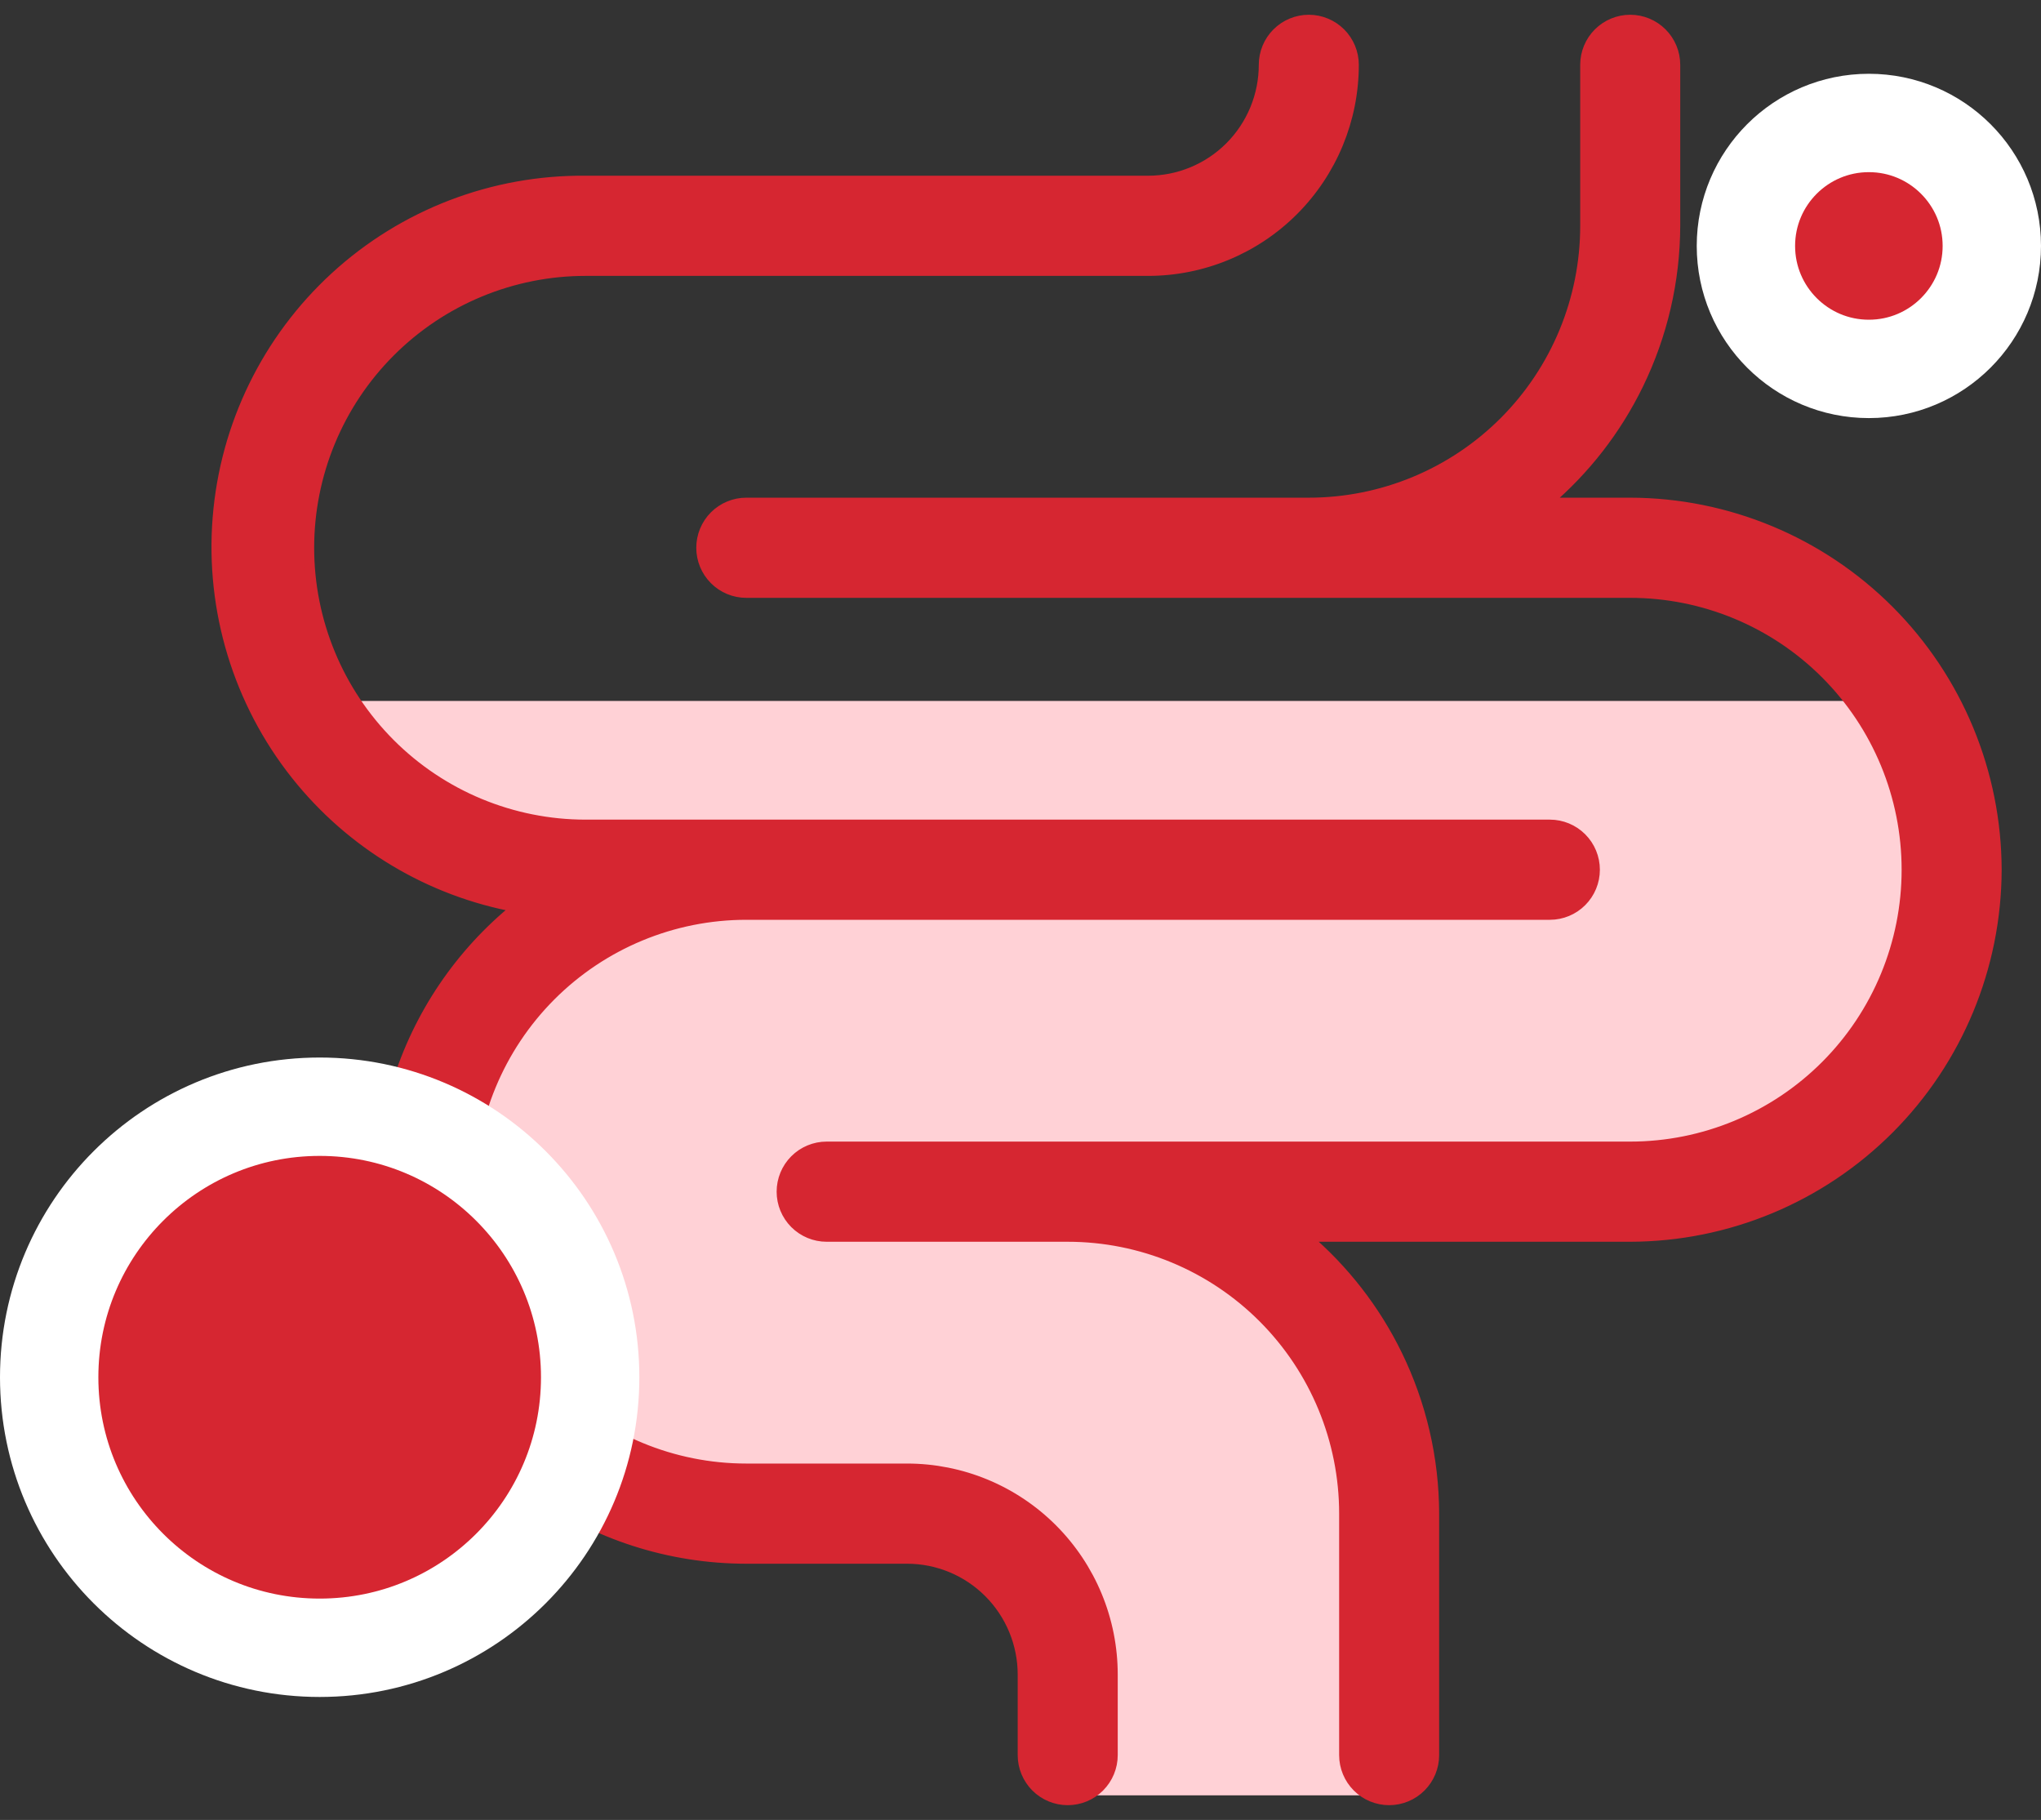
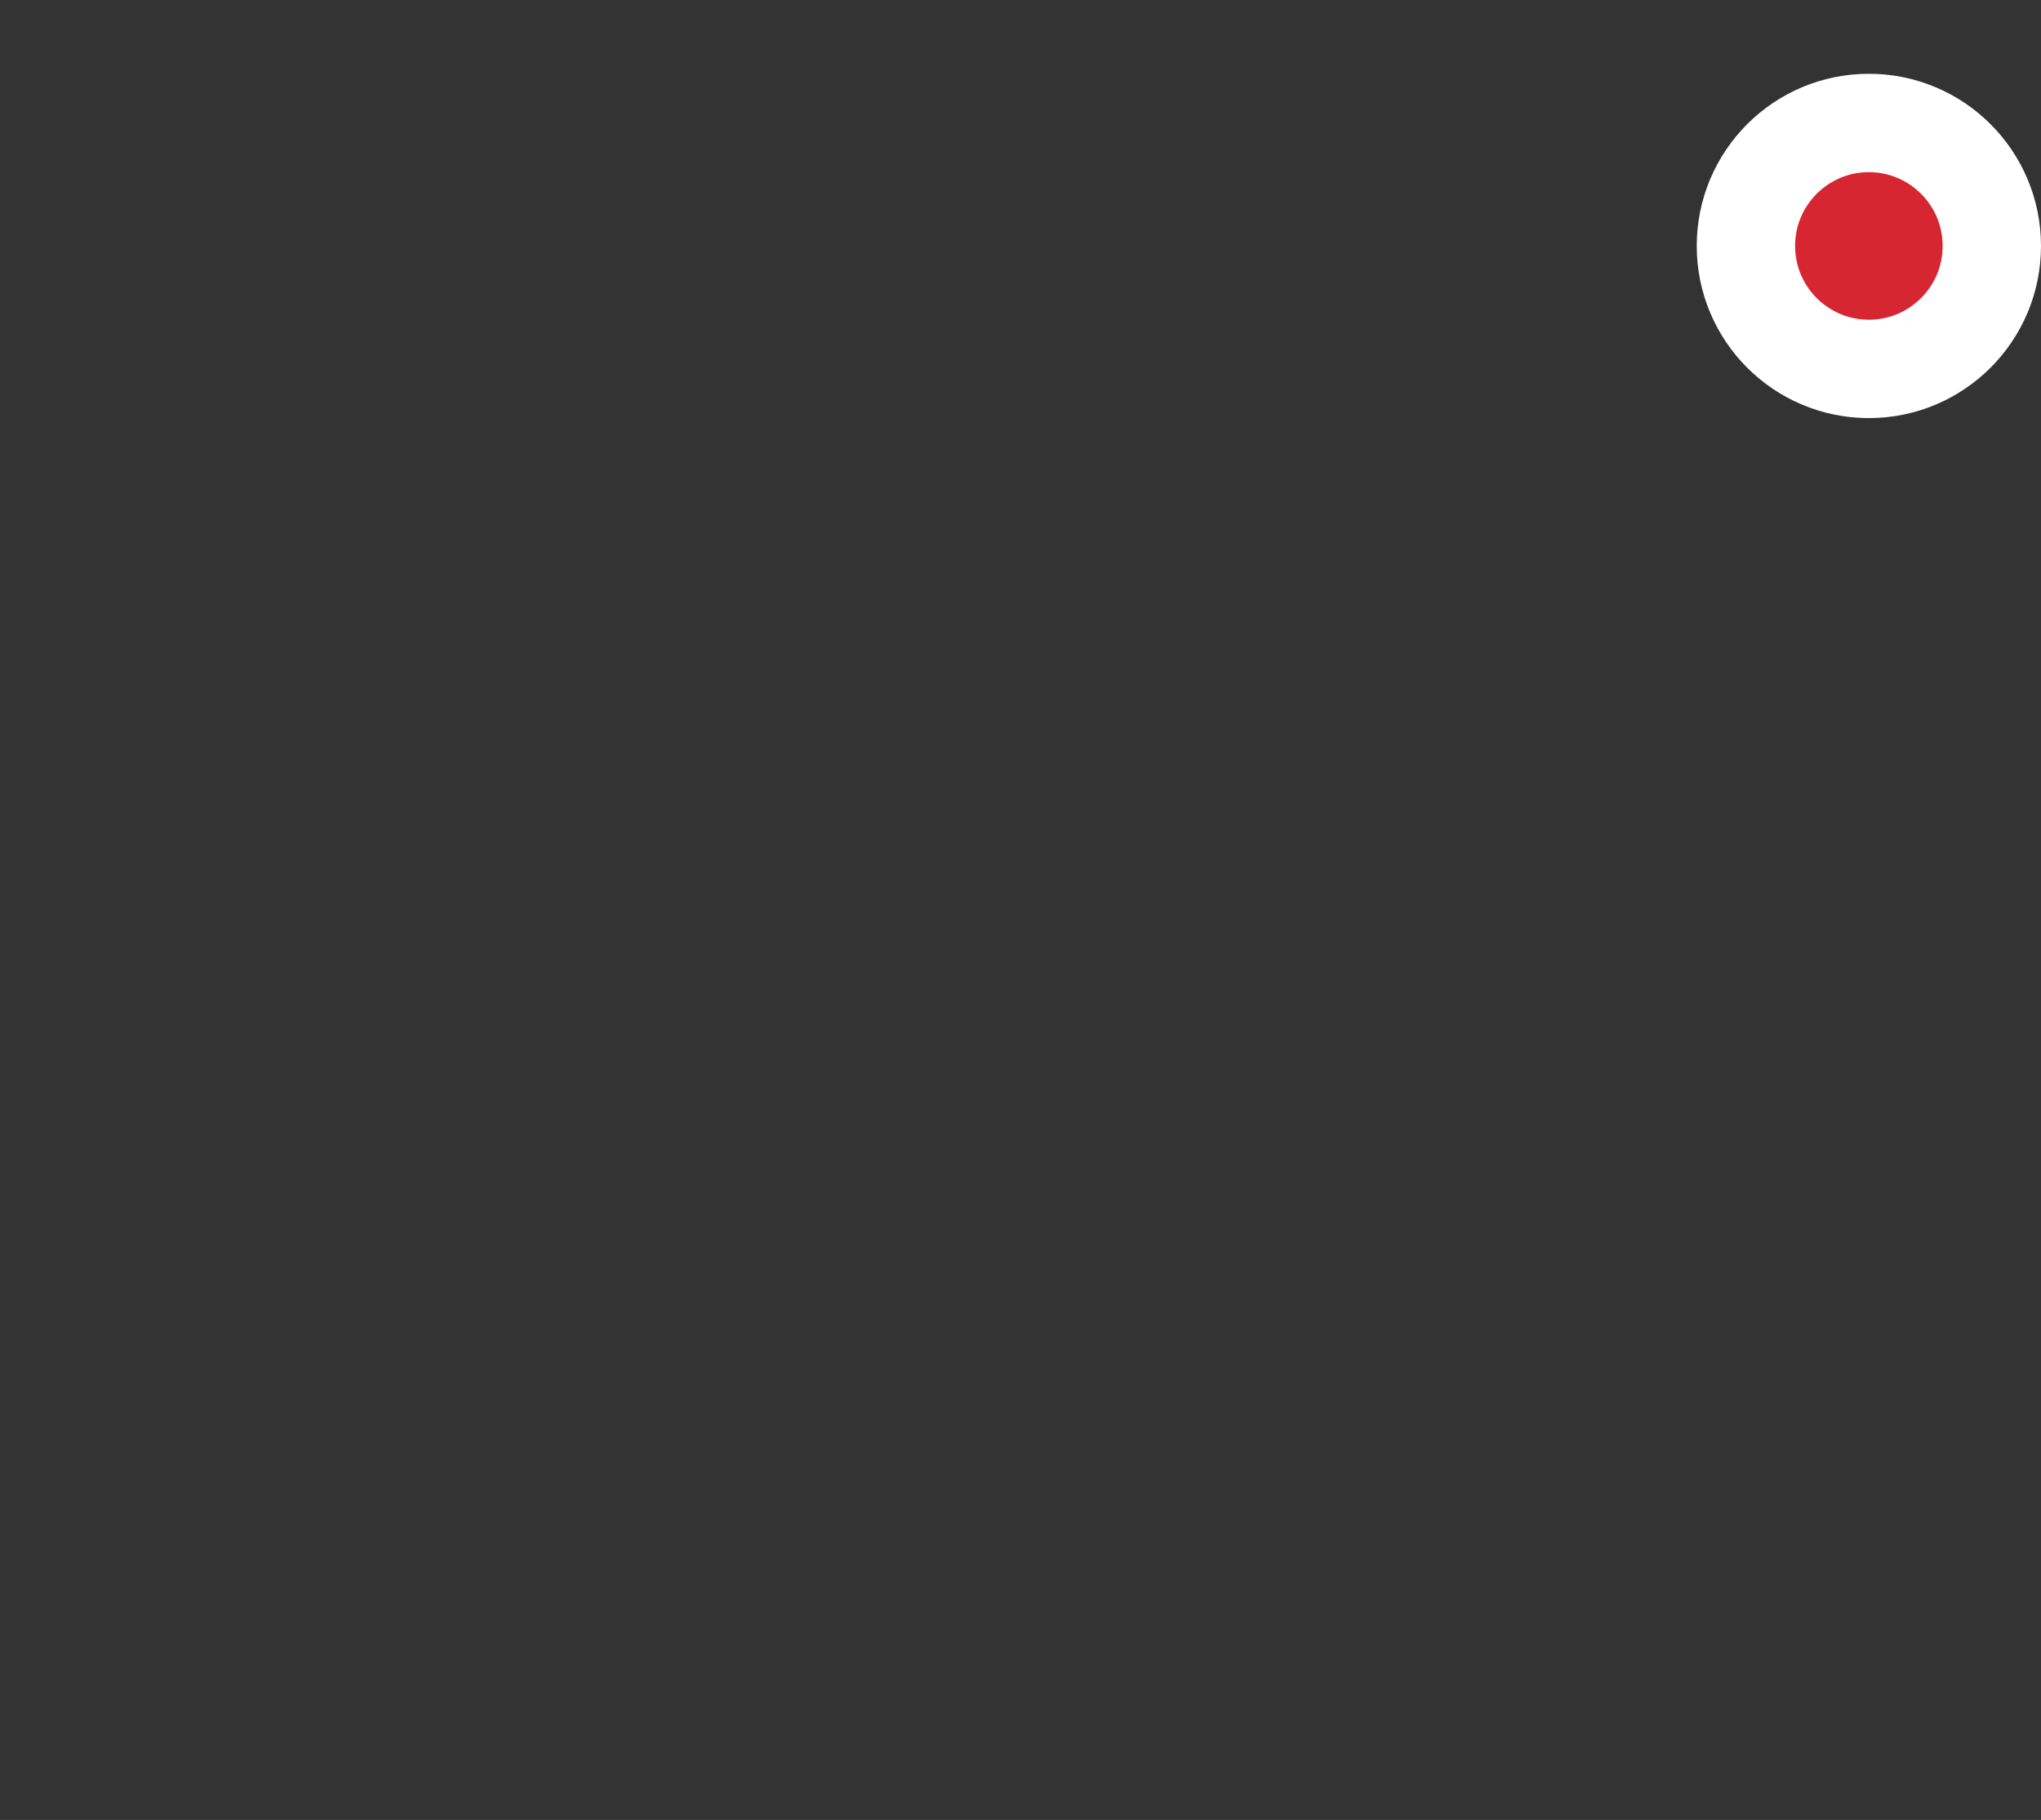
<svg xmlns="http://www.w3.org/2000/svg" width="83" height="74" viewBox="0 0 83 74" fill="none">
  <rect x="0" y="0" width="83" height="74" fill="#333333" stroke="none" />
-   <path d="M77.5 28.5H12L18 34L23.5 35.5L23 37L19 42L17 47L18 54.5L23.5 59.5C26.167 60.167 31.6 61.5 32 61.5C32.4 61.5 36.5 62.167 38.5 62.5L42.5 64L43.5 73H56.5V64L55 56L51.5 51L38.5 48.5H48H65L75 44L79 37L77.5 28.5Z" fill="#FFD1D6" />
-   <path d="M66.295 50.291H66.295C70.246 50.282 74.032 48.707 76.825 45.909C79.618 43.112 81.191 39.32 81.2 35.364L81.2 35.363C81.191 31.407 79.618 27.616 76.825 24.818C74.032 22.021 70.246 20.445 66.295 20.436H66.295H62.902C64.461 19.114 65.731 17.482 66.629 15.64C67.61 13.629 68.123 11.421 68.129 9.182V9.182V2.636C68.129 2.149 67.936 1.682 67.592 1.338C67.248 0.994 66.781 0.8 66.295 0.8C65.808 0.8 65.342 0.994 64.998 1.338C64.654 1.682 64.461 2.149 64.461 2.636V9.182C64.461 12.167 63.277 15.03 61.17 17.14C59.062 19.251 56.204 20.436 53.224 20.436H30.349C29.863 20.436 29.396 20.63 29.052 20.974C28.708 21.319 28.515 21.786 28.515 22.273C28.515 22.76 28.708 23.227 29.052 23.571C29.396 23.916 29.863 24.109 30.349 24.109H66.295C69.275 24.109 72.133 25.295 74.241 27.405C76.348 29.516 77.532 32.379 77.532 35.364C77.532 38.349 76.348 41.211 74.241 43.322C72.133 45.432 69.275 46.618 66.295 46.618H33.617C33.13 46.618 32.664 46.812 32.32 47.156C31.976 47.501 31.783 47.968 31.783 48.455C31.783 48.941 31.976 49.408 32.32 49.753C32.664 50.097 33.13 50.291 33.617 50.291H43.42C46.401 50.291 49.259 51.477 51.366 53.587C53.474 55.698 54.658 58.56 54.658 61.545V71.364C54.658 71.851 54.851 72.318 55.195 72.662C55.538 73.007 56.005 73.2 56.492 73.2C56.978 73.2 57.444 73.007 57.788 72.662C58.132 72.318 58.325 71.851 58.325 71.364V61.545V61.545C58.32 59.306 57.807 57.099 56.826 55.087C55.928 53.246 54.658 51.613 53.099 50.291H66.295ZM36.885 59.709H30.349C27.369 59.709 24.511 58.523 22.403 56.413C20.296 54.302 19.112 51.44 19.112 48.455C19.112 45.47 20.296 42.607 22.403 40.496C24.511 38.386 27.369 37.2 30.349 37.2H63.027C63.514 37.2 63.98 37.007 64.324 36.662C64.668 36.318 64.861 35.851 64.861 35.364C64.861 34.877 64.668 34.41 64.324 34.065C63.98 33.721 63.514 33.527 63.027 33.527H23.814C20.833 33.527 17.975 32.342 15.868 30.231C13.76 28.12 12.576 25.258 12.576 22.273C12.576 19.288 13.76 16.425 15.868 14.315C17.975 12.204 20.833 11.018 23.814 11.018H46.688C48.908 11.018 51.037 10.135 52.606 8.563C54.176 6.991 55.058 4.859 55.058 2.636C55.058 2.149 54.864 1.682 54.521 1.338C54.177 0.994 53.71 0.8 53.224 0.8C52.737 0.8 52.271 0.994 51.927 1.338C51.583 1.682 51.39 2.149 51.39 2.636C51.39 3.885 50.894 5.083 50.013 5.966C49.131 6.849 47.935 7.345 46.688 7.345H23.814C20.05 7.309 16.412 8.705 13.634 11.249C10.856 13.795 9.145 17.3 8.847 21.059C8.548 24.817 9.685 28.55 12.026 31.503C14.273 34.335 17.468 36.248 21.012 36.894C18.711 38.752 17.012 41.258 16.138 44.094C15.219 47.075 15.258 50.271 16.25 53.229C17.242 56.187 19.137 58.758 21.666 60.58C24.196 62.402 27.233 63.382 30.349 63.382H36.885C38.132 63.382 39.328 63.878 40.209 64.761C41.091 65.644 41.586 66.842 41.586 68.091V71.364C41.586 71.851 41.78 72.318 42.123 72.662C42.467 73.007 42.934 73.2 43.42 73.2C43.907 73.2 44.373 73.007 44.717 72.662C45.061 72.318 45.254 71.851 45.254 71.364V68.091C45.254 66.99 45.038 65.9 44.617 64.883C44.197 63.867 43.58 62.943 42.803 62.164C42.026 61.386 41.103 60.768 40.088 60.347C39.072 59.926 37.984 59.709 36.885 59.709Z" fill="#D62631" stroke="#D62631" stroke-width="0.4" />
-   <circle cx="13" cy="56" r="11" fill="#D62631" stroke="white" stroke-width="4" />
  <circle cx="76" cy="10" r="5" fill="#D62631" stroke="white" stroke-width="4" />
</svg>